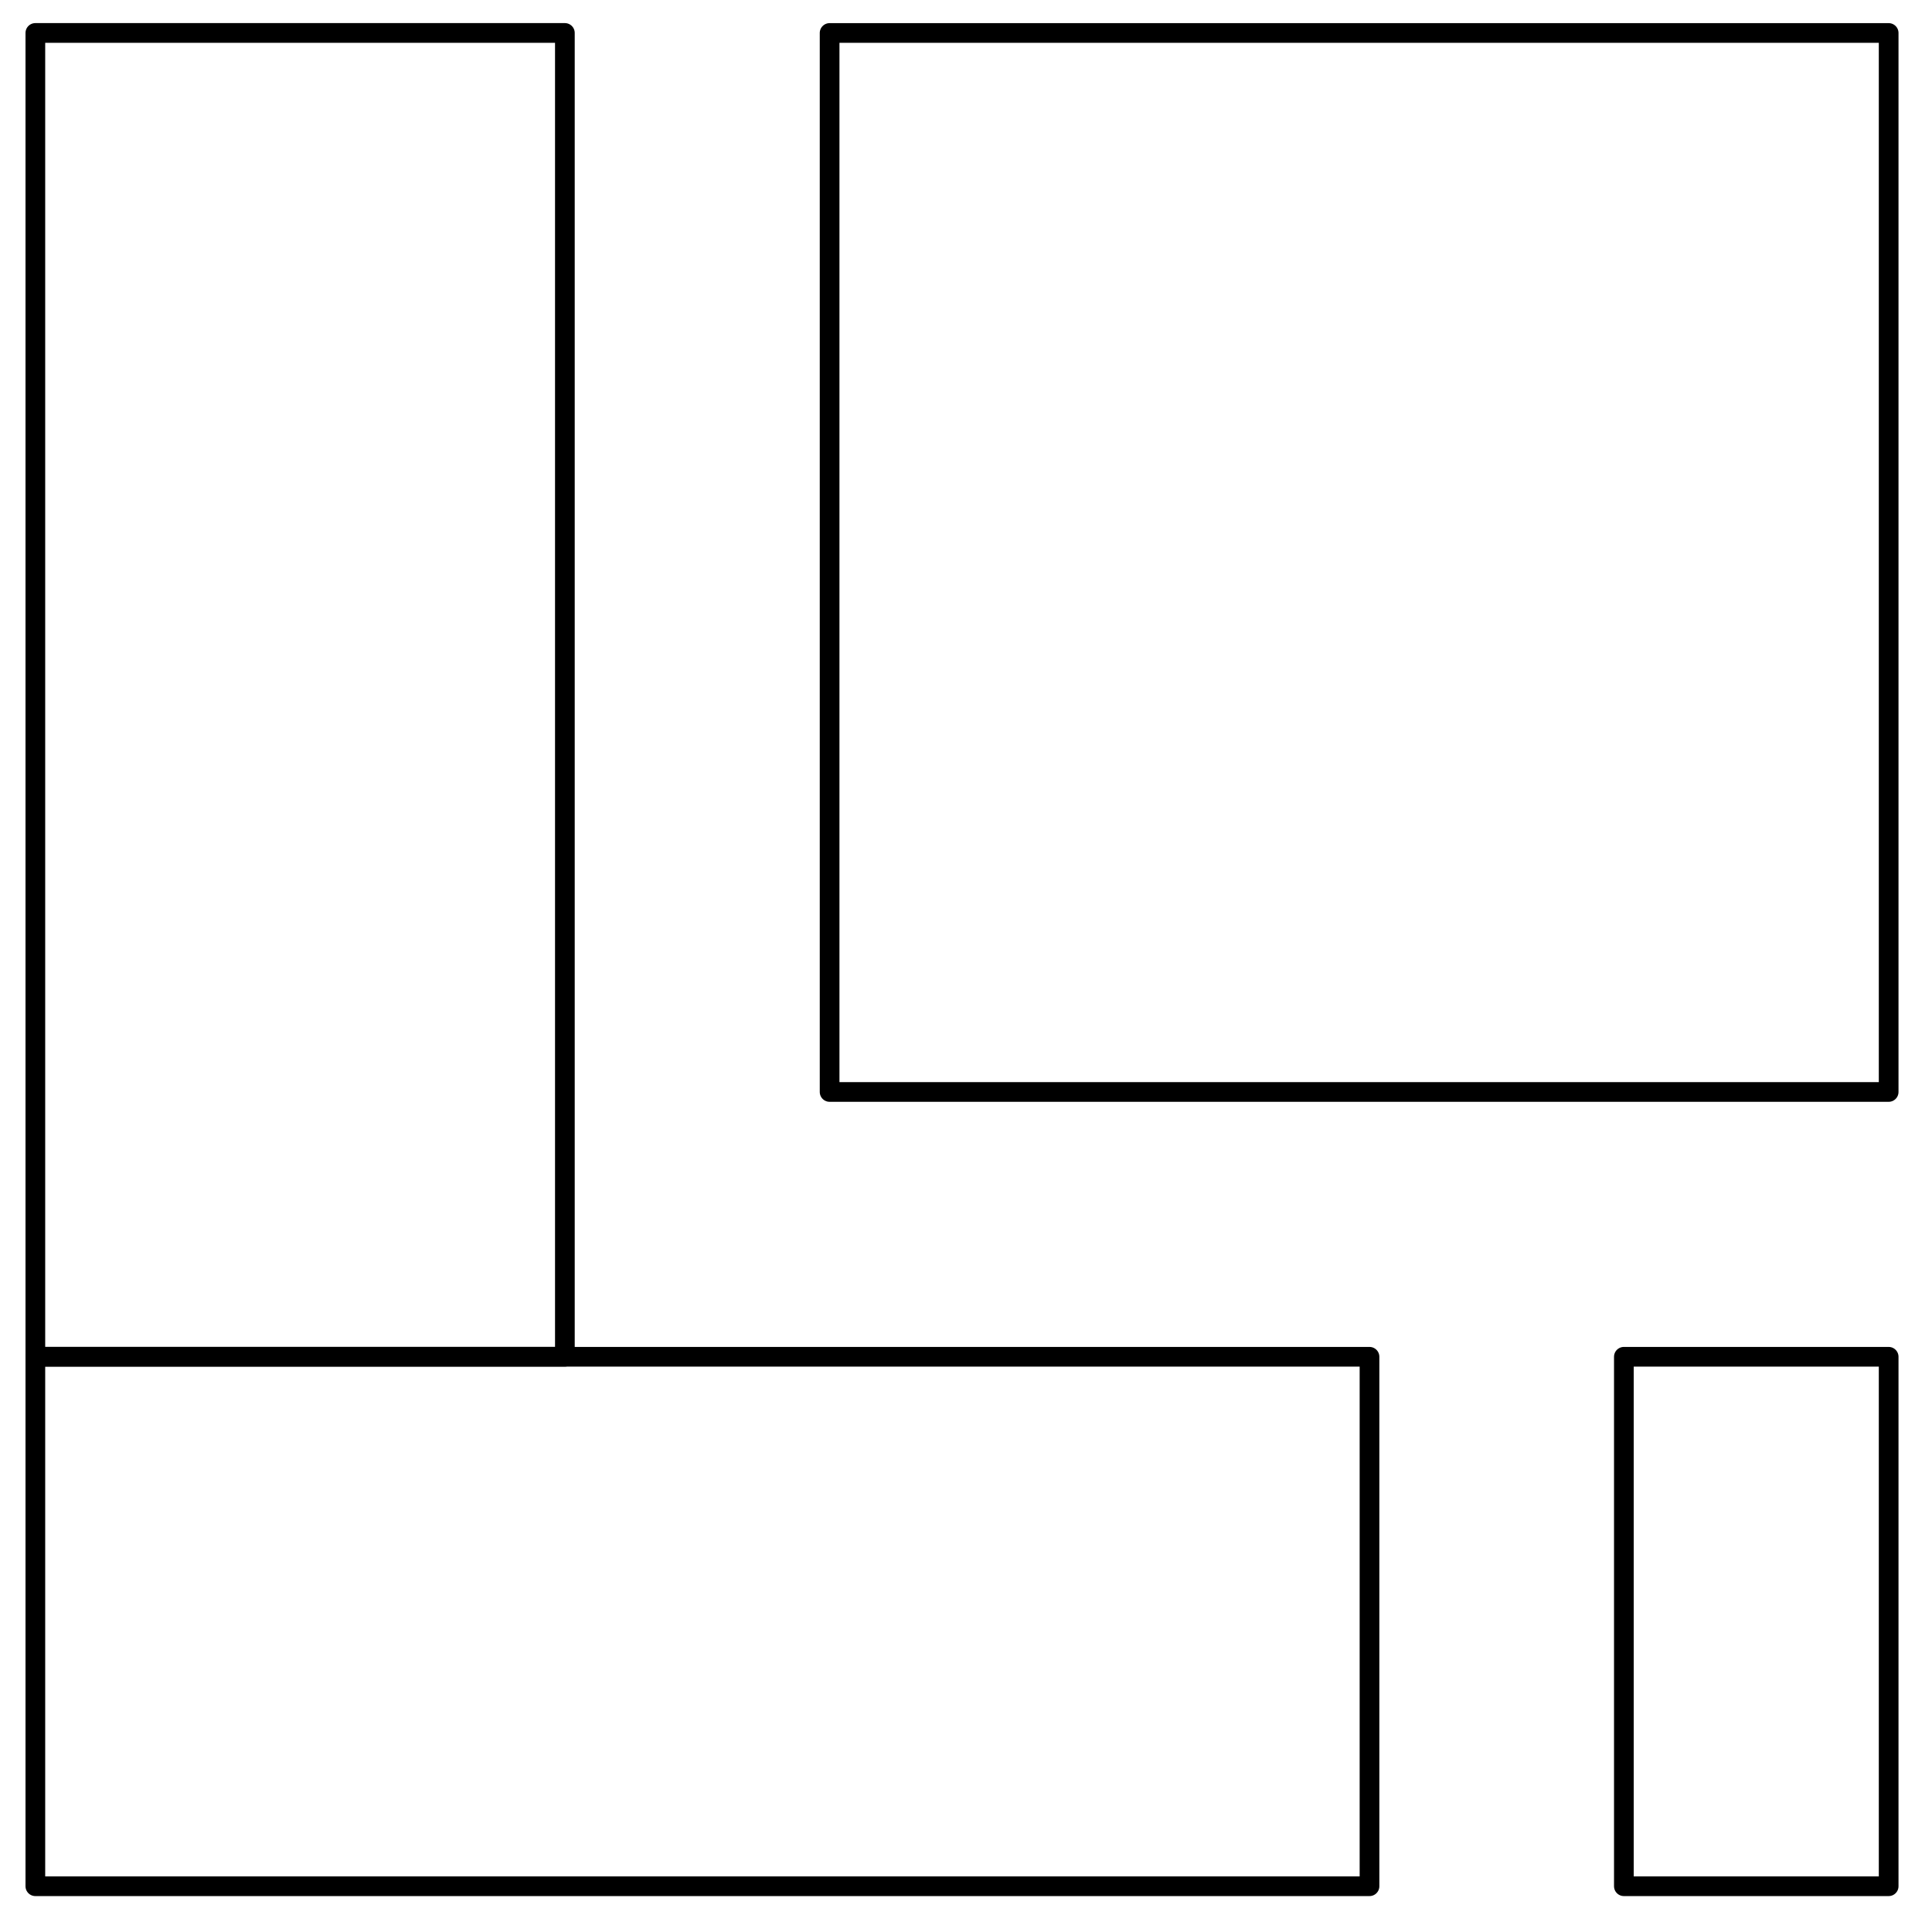
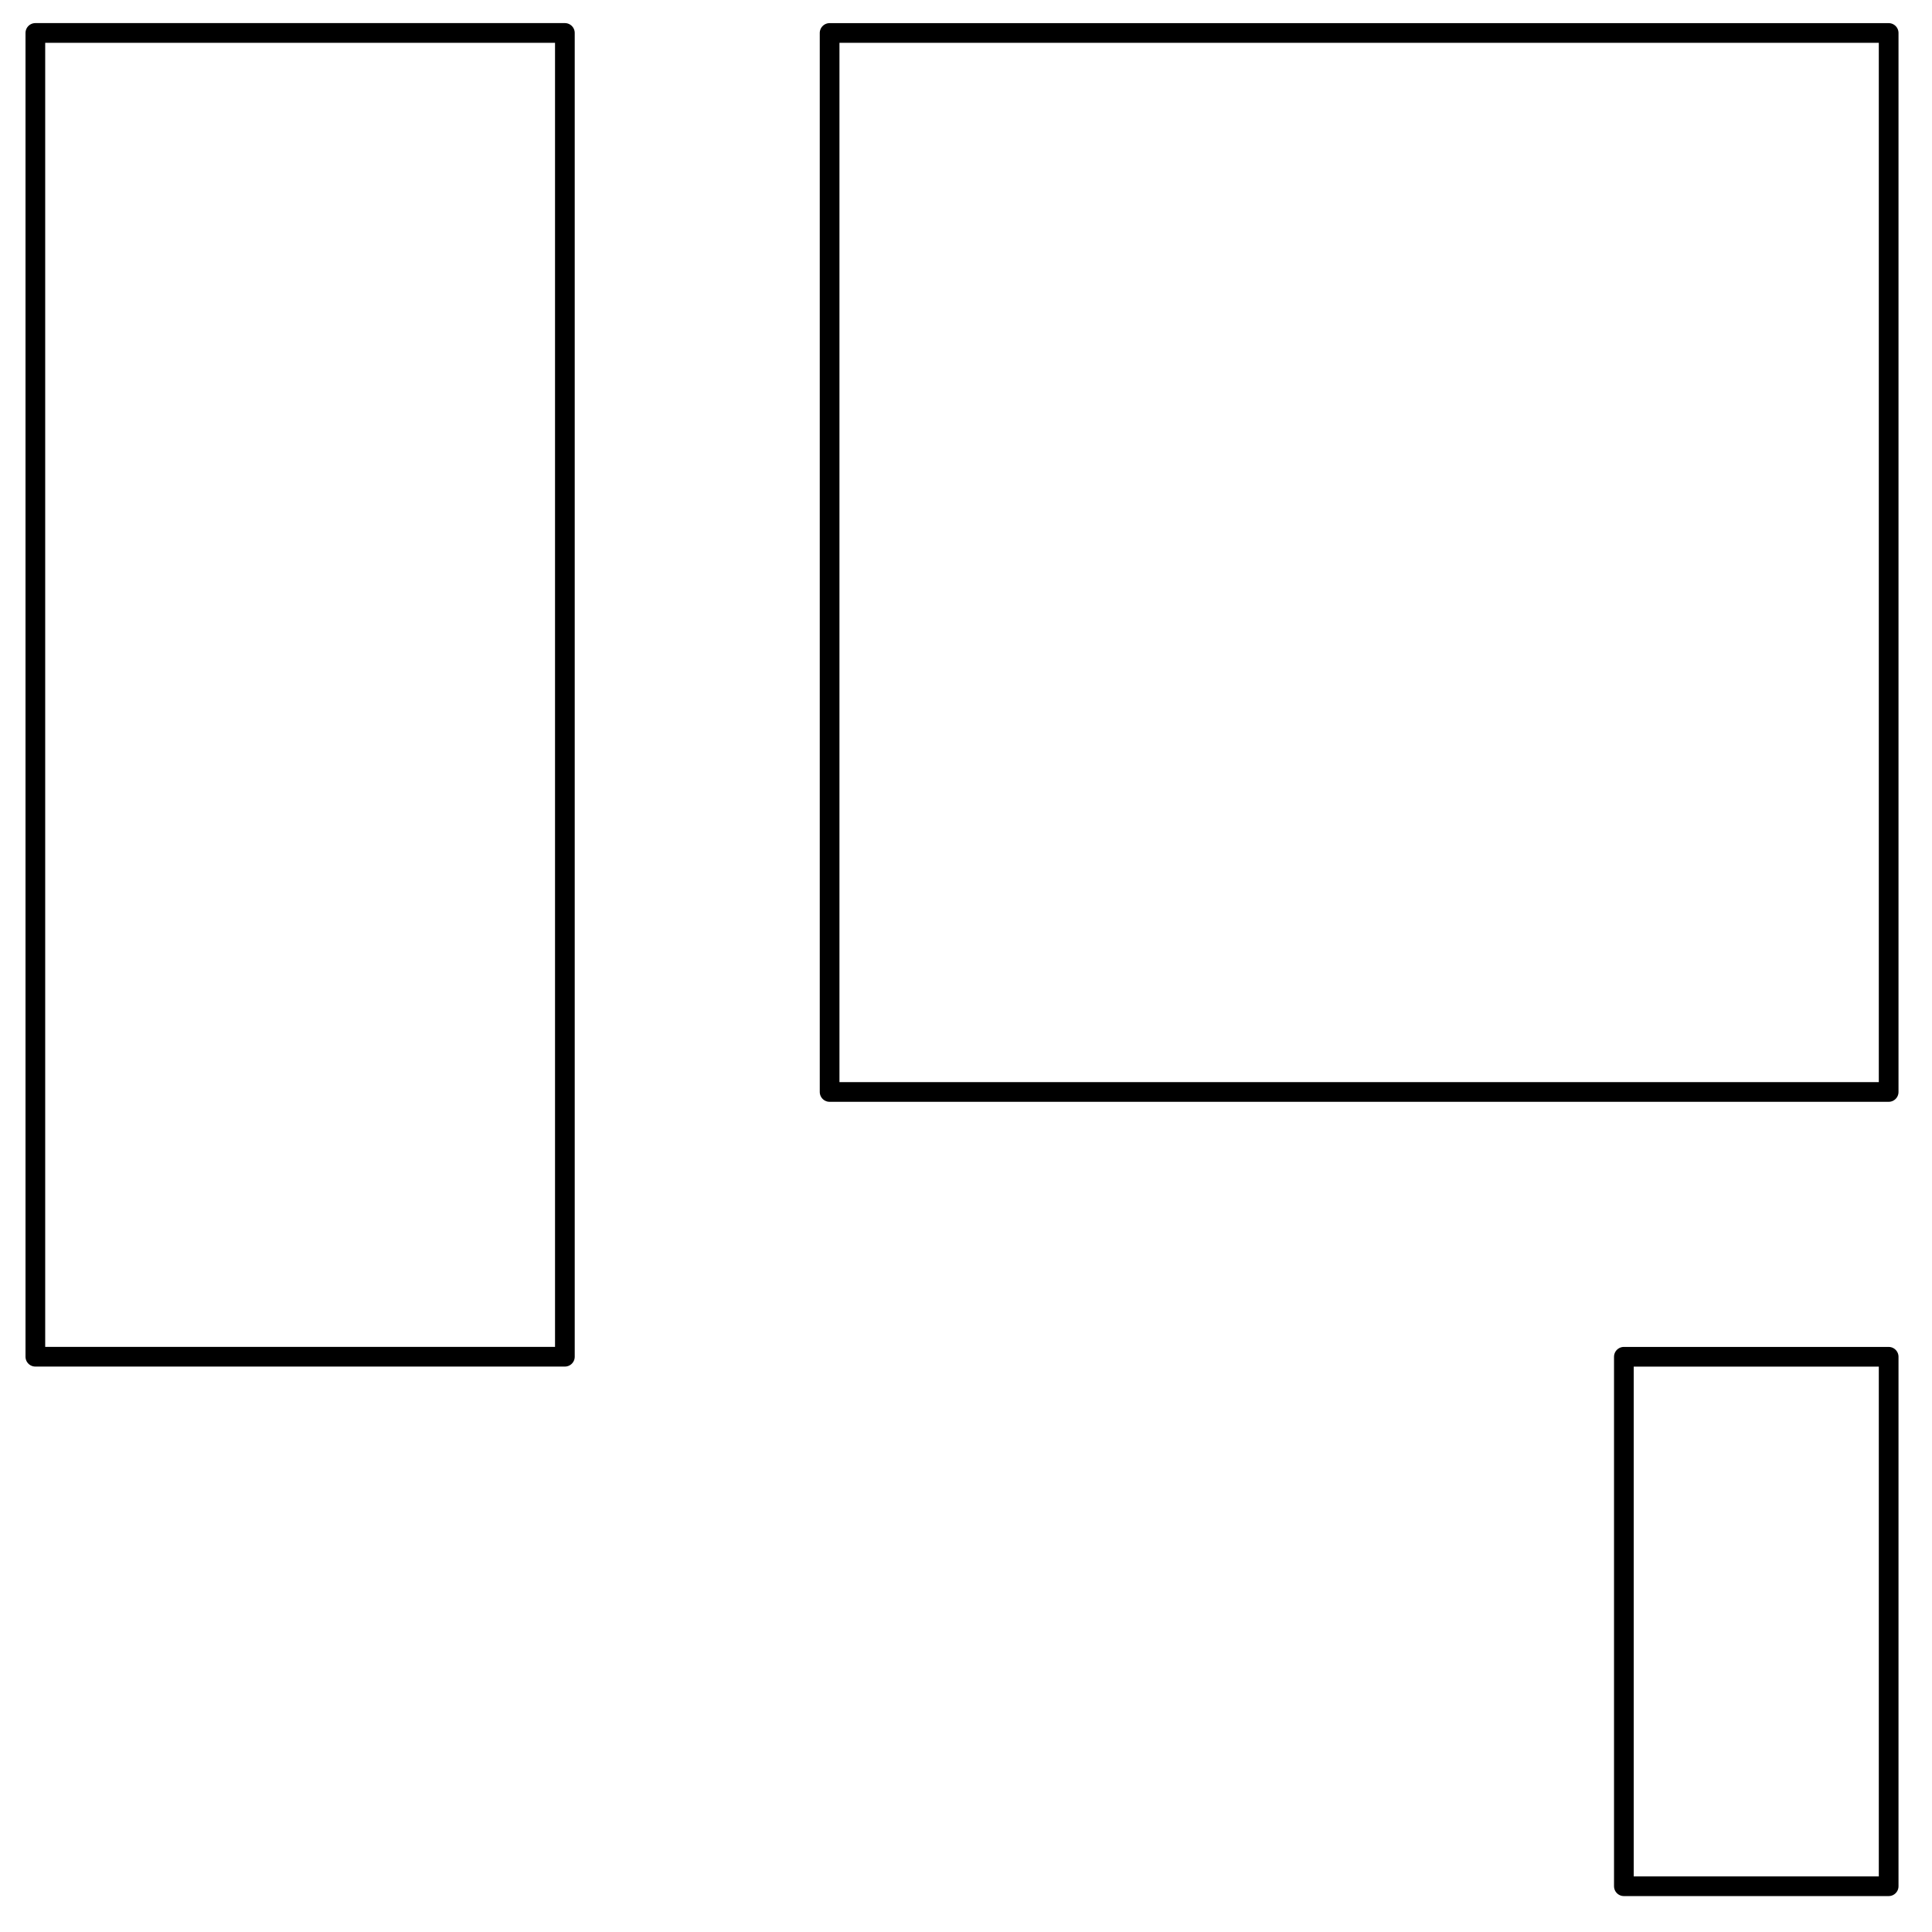
<svg xmlns="http://www.w3.org/2000/svg" width="100%" height="100%" viewBox="0 0 394 394" version="1.1" xml:space="preserve" style="fill-rule:evenodd;clip-rule:evenodd;stroke-linecap:round;stroke-linejoin:round;stroke-miterlimit:3;">
  <g>
    <g transform="matrix(11.811,0,0,-11.811,-28.129,1776.345)">
-       <path d="M2.992,126.971L26.028,126.971M26.028,126.971L26.028,117.829M26.028,117.829L2.992,117.829M2.992,117.829L2.992,126.971" style="fill:none;stroke:black;stroke-width:0.34px;" />
-     </g>
+       </g>
    <g transform="matrix(11.811,0,0,-11.811,-28.129,1776.345)">
      <path d="M34.992,126.971L30.42,126.971M30.42,126.971L30.42,117.829M30.42,117.829L34.992,117.829M34.992,117.829L34.992,126.971" style="fill:none;stroke:black;stroke-width:0.34px;" />
    </g>
    <g transform="matrix(11.811,0,0,-11.811,-28.129,1398.396)">
      <path d="M2.992,117.829L12.135,117.829M12.135,117.829L12.135,94.972M12.135,94.972L2.992,94.972M2.992,94.972L2.992,117.829" style="fill:none;stroke:black;stroke-width:0.34px;" />
    </g>
    <g transform="matrix(11.811,0,0,-11.811,-28.129,1344.403)">
      <path d="M34.992,113.257L16.706,113.257M16.706,113.257L16.706,94.972M16.706,94.972L34.992,94.972M34.992,94.972L34.992,113.257" style="fill:none;stroke:black;stroke-width:0.34px;" />
    </g>
  </g>
</svg>